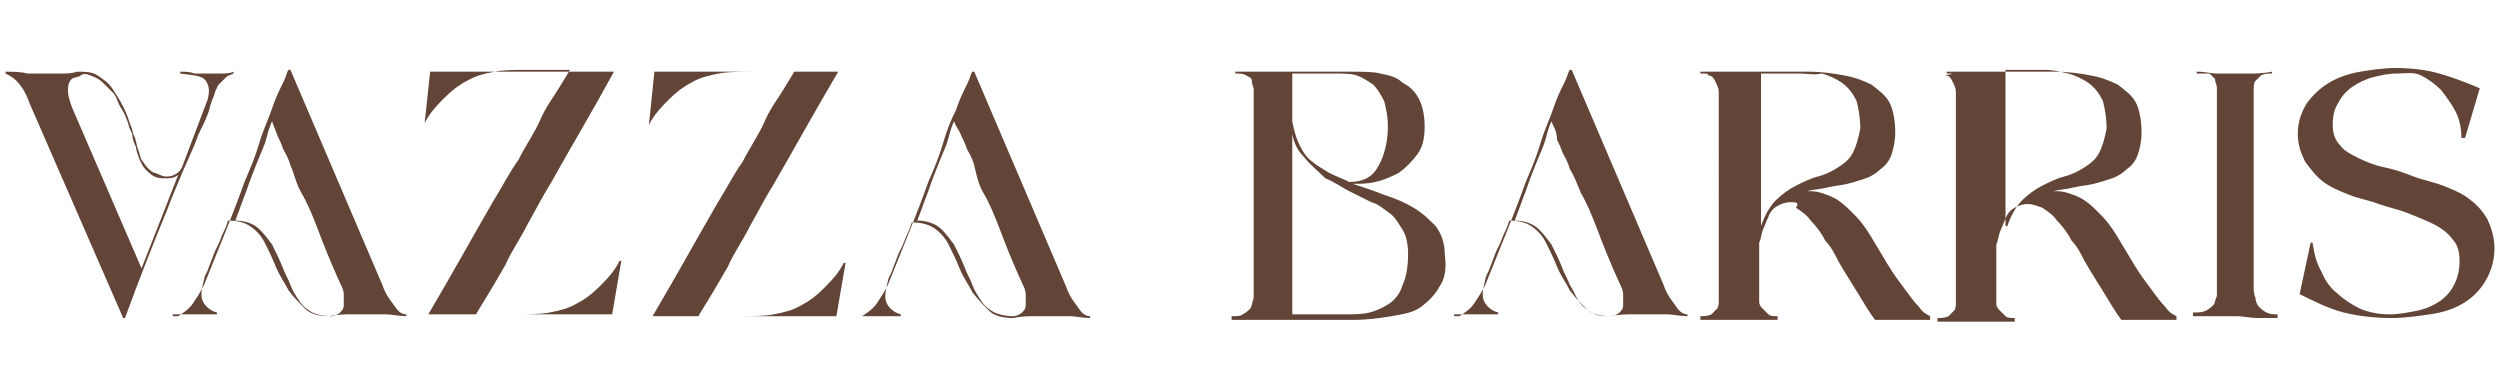
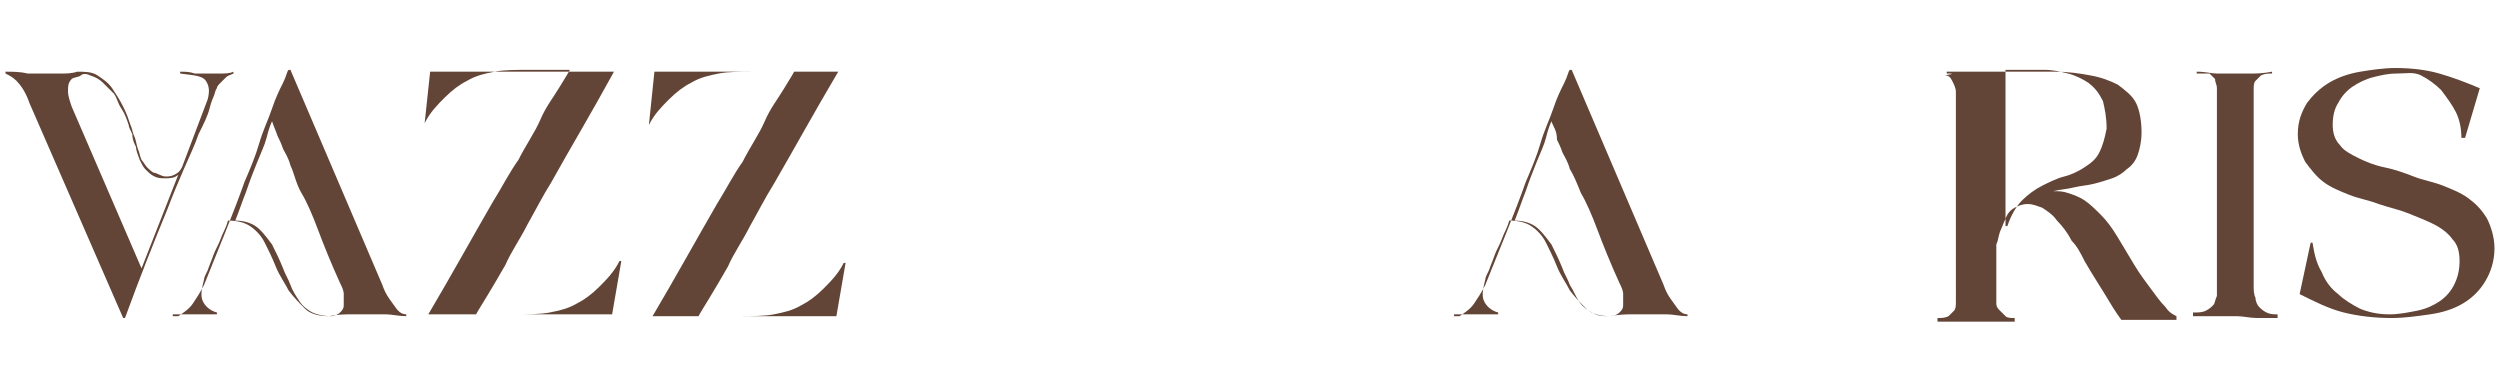
<svg xmlns="http://www.w3.org/2000/svg" version="1.1" id="Layer_1" x="0px" y="0px" viewBox="0 0 136 21" style="enable-background:new 0 0 136 21;" xml:space="preserve">
  <style type="text/css">
	.st0{enable-background:new    ;}
	.st1{fill:#634537;}
</style>
  <g class="st0">
    <path class="st1" d="M1.6,5.6C1.4,5,1.1,4.6,0.9,4.4S0.5,4.1,0.3,4l0-0.1c0.4,0,0.8,0,1.2,0.1c0.3,0,0.7,0,1,0c0.2,0,0.5,0,0.8,0   c0.3,0,0.6,0,0.9-0.1c0.4,0,0.8,0,1.1,0.2s0.6,0.4,0.8,0.7c0.2,0.3,0.4,0.6,0.6,1s0.3,0.7,0.4,1c0.1,0.2,0.1,0.4,0.2,0.6   c0.1,0.2,0.1,0.4,0.2,0.7c0.1,0.2,0.1,0.4,0.2,0.6C7.8,8.8,7.9,9,8,9.1s0.3,0.3,0.4,0.3S8.8,9.6,9,9.6c0.2,0,0.3,0,0.5-0.1   s0.3-0.2,0.4-0.4l1.4-3.7c0.1-0.4,0.1-0.7-0.1-1S10.5,4.1,9.8,4V3.9c0.3,0,0.5,0,0.8,0.1c0.2,0,0.5,0,0.7,0c0.3,0,0.5,0,0.7,0   s0.5,0,0.7-0.1V4c-0.2,0.1-0.3,0.1-0.4,0.2c-0.1,0.1-0.2,0.2-0.3,0.3c-0.1,0.1-0.2,0.2-0.2,0.3c-0.1,0.1-0.1,0.3-0.2,0.5   c0,0-0.1,0.2-0.2,0.6c-0.1,0.4-0.3,0.8-0.6,1.4c-0.2,0.6-0.5,1.2-0.8,1.9c-0.3,0.7-0.6,1.4-0.9,2.2c-0.7,1.7-1.5,3.7-2.3,5.9H6.7   L1.6,5.6z M3.9,4.3C3.7,4.5,3.7,4.7,3.7,5c0,0.2,0.1,0.5,0.2,0.8l3.8,8.8l2-5.1C9.5,9.7,9.2,9.7,9,9.7c-0.2,0-0.4,0-0.6-0.1   C8.2,9.5,8.1,9.4,7.9,9.2C7.8,9.1,7.7,8.9,7.6,8.7C7.5,8.4,7.4,8.2,7.4,8C7.3,7.8,7.2,7.6,7.2,7.3C7.1,7.1,7,6.9,7,6.8   C6.9,6.5,6.8,6.2,6.6,5.9S6.4,5.4,6.2,5.1C6,4.9,5.8,4.7,5.6,4.5C5.4,4.3,5.2,4.2,4.9,4.1C4.7,4,4.5,4,4.4,4.1S4,4.2,3.9,4.3z" />
    <path class="st1" d="M9.7,17.2c0.3-0.2,0.6-0.4,0.8-0.7c0.2-0.3,0.4-0.6,0.6-1c0.8-2,1.6-3.9,2.2-5.6c0.3-0.7,0.6-1.4,0.8-2.1   s0.5-1.3,0.7-1.9c0.2-0.6,0.4-1,0.6-1.4c0.2-0.4,0.2-0.6,0.3-0.7c0,0,0,0,0,0h0.1l5,11.7c0.2,0.6,0.5,0.9,0.7,1.2s0.4,0.4,0.6,0.4   v0.1c-0.4,0-0.8-0.1-1.1-0.1c-0.3,0-0.6,0-0.9,0s-0.6,0-1,0c-0.3,0-0.7,0-1.2,0.1c-0.5,0-1-0.1-1.3-0.4c-0.3-0.3-0.6-0.6-0.9-1   c-0.2-0.4-0.5-0.8-0.7-1.3c-0.2-0.5-0.4-0.9-0.6-1.3c-0.2-0.4-0.5-0.7-0.8-0.9c-0.3-0.2-0.7-0.3-1.2-0.3c-0.1,0.4-0.3,0.7-0.4,1   c-0.1,0.3-0.3,0.6-0.4,0.9c-0.1,0.3-0.2,0.5-0.3,0.8c-0.1,0.2-0.2,0.4-0.2,0.5c-0.1,0.4-0.2,0.8-0.1,1.1s0.4,0.6,0.8,0.7v0.1   c-0.2,0-0.4,0-0.6,0c-0.2,0-0.3,0-0.5,0c-0.2,0-0.4,0-0.6,0c-0.2,0-0.4,0-0.7,0V17.2z M14.8,6.6c-0.1,0.2-0.2,0.5-0.3,0.9   c-0.1,0.4-0.3,0.8-0.5,1.3c-0.2,0.5-0.4,1-0.6,1.6c-0.2,0.5-0.4,1.1-0.6,1.6c0.4,0,0.8,0.1,1.1,0.3c0.3,0.2,0.6,0.6,0.9,1   c0.2,0.4,0.4,0.8,0.6,1.3c0.1,0.3,0.3,0.6,0.4,0.9s0.3,0.6,0.5,0.9s0.5,0.5,0.7,0.6s0.6,0.2,1,0.2c0.2,0,0.4-0.1,0.5-0.2   c0.1-0.1,0.2-0.2,0.2-0.4c0-0.2,0-0.3,0-0.6c0-0.2-0.1-0.4-0.2-0.6c0,0,0,0,0,0s0,0,0,0c0,0,0,0,0,0c-0.5-1.1-0.9-2.1-1.2-2.9   c-0.3-0.8-0.6-1.5-0.9-2S16,9.4,15.8,9c-0.1-0.4-0.3-0.7-0.4-0.9c-0.1-0.3-0.2-0.5-0.3-0.7C15,7.1,14.9,6.9,14.8,6.6z" />
    <path class="st1" d="M23.4,3.9L23.4,3.9l10,0C32.2,6.1,31,8.1,30,9.9c-0.5,0.8-0.9,1.6-1.3,2.3c-0.4,0.8-0.9,1.5-1.2,2.2   c-0.4,0.7-0.7,1.2-1,1.7c-0.3,0.5-0.5,0.8-0.6,1H28c0.7,0,1.4,0,1.9-0.1c0.5-0.1,1-0.2,1.5-0.5c0.4-0.2,0.8-0.5,1.2-0.9   c0.4-0.4,0.8-0.8,1.1-1.4c0,0,0,0,0,0c0,0,0,0,0.1,0c0,0,0,0,0,0l-0.5,2.9v0h-10c1.3-2.2,2.4-4.2,3.5-6.1c0.5-0.8,0.9-1.6,1.4-2.3   c0.4-0.8,0.9-1.5,1.2-2.2s0.7-1.2,1-1.7c0.3-0.5,0.5-0.8,0.6-1h-2.2c-0.7,0-1.4,0-1.9,0.1c-0.5,0.1-1,0.2-1.5,0.5   c-0.4,0.2-0.8,0.5-1.2,0.9c-0.4,0.4-0.8,0.8-1.1,1.4c0,0,0,0,0,0c0,0,0,0,0,0c0,0,0,0,0,0L23.4,3.9z" />
    <path class="st1" d="M35.6,3.9L35.6,3.9l10,0c-1.3,2.2-2.4,4.2-3.5,6.1c-0.5,0.8-0.9,1.6-1.3,2.3c-0.4,0.8-0.9,1.5-1.2,2.2   c-0.4,0.7-0.7,1.2-1,1.7c-0.3,0.5-0.5,0.8-0.6,1h2.2c0.7,0,1.4,0,1.9-0.1c0.5-0.1,1-0.2,1.5-0.5c0.4-0.2,0.8-0.5,1.2-0.9   c0.4-0.4,0.8-0.8,1.1-1.4c0,0,0,0,0,0c0,0,0,0,0.1,0c0,0,0,0,0,0l-0.5,2.9v0h-10c1.3-2.2,2.4-4.2,3.5-6.1c0.5-0.8,0.9-1.6,1.4-2.3   c0.4-0.8,0.9-1.5,1.2-2.2s0.7-1.2,1-1.7c0.3-0.5,0.5-0.8,0.6-1H41c-0.7,0-1.4,0-1.9,0.1c-0.5,0.1-1,0.2-1.5,0.5   c-0.4,0.2-0.8,0.5-1.2,0.9c-0.4,0.4-0.8,0.8-1.1,1.4c0,0,0,0,0,0c0,0,0,0,0,0c0,0,0,0,0,0L35.6,3.9z" />
-     <path class="st1" d="M46.9,17.2c0.3-0.2,0.6-0.4,0.8-0.7c0.2-0.3,0.4-0.6,0.6-1c0.8-2,1.6-3.9,2.2-5.6c0.3-0.7,0.6-1.4,0.8-2.1   S51.7,6.6,52,6c0.2-0.6,0.4-1,0.6-1.4c0.2-0.4,0.2-0.6,0.3-0.7c0,0,0,0,0,0h0.1l5,11.7c0.2,0.6,0.5,0.9,0.7,1.2s0.4,0.4,0.6,0.4   v0.1c-0.4,0-0.8-0.1-1.1-0.1c-0.3,0-0.6,0-0.9,0s-0.6,0-1,0c-0.3,0-0.7,0-1.2,0.1c-0.5,0-1-0.1-1.3-0.4c-0.3-0.3-0.6-0.6-0.9-1   c-0.2-0.4-0.5-0.8-0.7-1.3c-0.2-0.5-0.4-0.9-0.6-1.3c-0.2-0.4-0.5-0.7-0.8-0.9c-0.3-0.2-0.7-0.3-1.2-0.3c-0.1,0.4-0.3,0.7-0.4,1   c-0.1,0.3-0.3,0.6-0.4,0.9c-0.1,0.3-0.2,0.5-0.3,0.8c-0.1,0.2-0.2,0.4-0.2,0.5c-0.1,0.4-0.2,0.8-0.1,1.1s0.4,0.6,0.8,0.7v0.1   c-0.2,0-0.4,0-0.6,0c-0.2,0-0.3,0-0.5,0c-0.2,0-0.4,0-0.6,0c-0.2,0-0.4,0-0.7,0V17.2z M51.9,6.6c-0.1,0.2-0.2,0.5-0.3,0.9   c-0.1,0.4-0.3,0.8-0.5,1.3c-0.2,0.5-0.4,1-0.6,1.6c-0.2,0.5-0.4,1.1-0.6,1.6c0.4,0,0.8,0.1,1.1,0.3c0.3,0.2,0.6,0.6,0.9,1   c0.2,0.4,0.4,0.8,0.6,1.3c0.1,0.3,0.3,0.6,0.4,0.9s0.3,0.6,0.5,0.9s0.5,0.5,0.7,0.6s0.6,0.2,1,0.2c0.2,0,0.4-0.1,0.5-0.2   c0.1-0.1,0.2-0.2,0.2-0.4c0-0.2,0-0.3,0-0.6c0-0.2-0.1-0.4-0.2-0.6c0,0,0,0,0,0s0,0,0,0c0,0,0,0,0,0c-0.5-1.1-0.9-2.1-1.2-2.9   c-0.3-0.8-0.6-1.5-0.9-2S53.1,9.4,53,9c-0.1-0.4-0.3-0.7-0.4-0.9c-0.1-0.3-0.2-0.5-0.3-0.7C52.2,7.1,52,6.9,51.9,6.6z" />
-     <path class="st1" d="M67,17.2c0.3,0,0.5,0,0.6-0.1c0.2-0.1,0.3-0.2,0.4-0.3s0.1-0.3,0.2-0.6c0-0.2,0-0.5,0-0.8V5.5   c0-0.2,0-0.4,0-0.6c0-0.2-0.1-0.3-0.1-0.5s-0.2-0.2-0.3-0.3C67.6,4,67.5,4,67.2,4V3.9h6.4c0.5,0,1.1,0,1.5,0.1   c0.5,0.1,0.9,0.2,1.2,0.5C76.7,4.7,77,5,77.2,5.4c0.2,0.4,0.3,0.9,0.3,1.5c0,0.6-0.1,1.1-0.4,1.5c-0.3,0.4-0.6,0.7-1,1   c-0.4,0.2-0.8,0.4-1.3,0.5C74.4,10,74,10,73.6,10c0.6,0.2,1.2,0.4,1.7,0.6c0.6,0.2,1.1,0.4,1.6,0.7c0.5,0.3,0.8,0.6,1.2,1   c0.3,0.4,0.5,0.9,0.5,1.6c0.1,0.7,0,1.3-0.3,1.7c-0.2,0.4-0.6,0.8-1,1.1c-0.4,0.3-1,0.4-1.6,0.5c-0.6,0.1-1.3,0.2-2,0.2H67V17.2z    M70.3,6.6c0.1,0.5,0.2,0.9,0.4,1.3c0.2,0.4,0.4,0.7,0.7,0.9C71.6,9,72,9.2,72.3,9.4c0.4,0.2,0.7,0.3,1.1,0.5   c0.8,0,1.3-0.3,1.6-0.9c0.3-0.5,0.5-1.3,0.5-2.1c0-0.6-0.1-1-0.2-1.4c-0.2-0.4-0.4-0.7-0.6-0.9c-0.3-0.2-0.6-0.4-0.9-0.5   S73,4,72.7,4h-2.4V6.6z M70.9,8.5c-0.3-0.3-0.5-0.7-0.6-1.2v9.8h2.9c0.4,0,0.9,0,1.3-0.1c0.4-0.1,0.8-0.3,1.1-0.5s0.6-0.6,0.7-1   c0.2-0.4,0.3-1,0.3-1.7c0-0.5-0.1-1-0.3-1.3s-0.4-0.7-0.7-0.9c-0.3-0.2-0.6-0.5-1-0.6c-0.4-0.2-0.8-0.4-1.2-0.6s-0.8-0.5-1.3-0.7   C71.7,9.3,71.3,9,70.9,8.5z" />
    <path class="st1" d="M79.4,17.2c0.3-0.2,0.6-0.4,0.8-0.7c0.2-0.3,0.4-0.6,0.6-1c0.8-2,1.6-3.9,2.2-5.6c0.3-0.7,0.6-1.4,0.8-2.1   s0.5-1.3,0.7-1.9c0.2-0.6,0.4-1,0.6-1.4c0.2-0.4,0.2-0.6,0.3-0.7c0,0,0,0,0,0h0.1l5,11.7c0.2,0.6,0.5,0.9,0.7,1.2s0.4,0.4,0.6,0.4   v0.1c-0.4,0-0.8-0.1-1.1-0.1c-0.3,0-0.6,0-0.9,0c-0.3,0-0.6,0-1,0c-0.3,0-0.7,0-1.2,0.1c-0.5,0-1-0.1-1.3-0.4   c-0.3-0.3-0.6-0.6-0.9-1c-0.2-0.4-0.5-0.8-0.7-1.3c-0.2-0.5-0.4-0.9-0.6-1.3c-0.2-0.4-0.5-0.7-0.8-0.9c-0.3-0.2-0.7-0.3-1.2-0.3   c-0.1,0.4-0.3,0.7-0.4,1c-0.1,0.3-0.3,0.6-0.4,0.9c-0.1,0.3-0.2,0.5-0.3,0.8c-0.1,0.2-0.2,0.4-0.2,0.5c-0.1,0.4-0.2,0.8-0.1,1.1   c0.1,0.3,0.4,0.6,0.8,0.7v0.1c-0.2,0-0.4,0-0.6,0c-0.2,0-0.3,0-0.5,0c-0.2,0-0.4,0-0.6,0c-0.2,0-0.4,0-0.7,0V17.2z M84.4,6.6   c-0.1,0.2-0.2,0.5-0.3,0.9c-0.1,0.4-0.3,0.8-0.5,1.3c-0.2,0.5-0.4,1-0.6,1.6c-0.2,0.5-0.4,1.1-0.6,1.6c0.4,0,0.8,0.1,1.1,0.3   c0.3,0.2,0.6,0.6,0.9,1c0.2,0.4,0.4,0.8,0.6,1.3c0.1,0.3,0.3,0.6,0.4,0.9c0.2,0.3,0.3,0.6,0.5,0.9s0.5,0.5,0.7,0.6   c0.3,0.2,0.6,0.2,1,0.2c0.2,0,0.4-0.1,0.5-0.2c0.1-0.1,0.2-0.2,0.2-0.4c0-0.2,0-0.3,0-0.6c0-0.2-0.1-0.4-0.2-0.6c0,0,0,0,0,0   s0,0,0,0c0,0,0,0,0,0c-0.5-1.1-0.9-2.1-1.2-2.9c-0.3-0.8-0.6-1.5-0.9-2c-0.2-0.5-0.4-1-0.6-1.3c-0.1-0.4-0.3-0.7-0.4-0.9   c-0.1-0.3-0.2-0.5-0.3-0.7C84.7,7.1,84.5,6.9,84.4,6.6z" />
-     <path class="st1" d="M92.5,3.9h5.9c0.7,0,1.4,0.1,1.9,0.2c0.6,0.1,1.1,0.3,1.5,0.5c0.4,0.3,0.8,0.6,1,1c0.2,0.4,0.3,1,0.3,1.6   c0,0.5-0.1,0.9-0.2,1.2c-0.1,0.3-0.3,0.6-0.6,0.8c-0.2,0.2-0.5,0.4-0.8,0.5c-0.3,0.1-0.6,0.2-1,0.3c-0.4,0.1-0.7,0.1-1.1,0.2   c-0.4,0.1-0.7,0.1-1.1,0.2c0.3,0,0.5,0,0.8,0.1c0.3,0.1,0.6,0.2,0.9,0.4c0.3,0.2,0.6,0.5,0.9,0.8c0.3,0.3,0.6,0.7,0.9,1.2   c0.3,0.5,0.6,1,0.9,1.5c0.3,0.5,0.6,0.9,0.9,1.3c0.3,0.4,0.5,0.7,0.8,1c0.2,0.3,0.4,0.4,0.6,0.5v0.2c-0.1,0-0.3,0-0.6,0   c-0.3,0-0.6,0-0.9,0s-0.6,0-0.9,0c-0.3,0-0.5,0-0.6,0c-0.3-0.4-0.6-0.9-0.9-1.4c-0.3-0.5-0.7-1.1-1.1-1.8c-0.2-0.4-0.4-0.8-0.7-1.1   c-0.2-0.4-0.5-0.8-0.8-1.1c-0.2-0.3-0.5-0.5-0.8-0.7C97.9,11,97.7,11,97.4,11c-0.3,0-0.5,0.1-0.7,0.2s-0.4,0.3-0.5,0.6   c-0.1,0.2-0.2,0.5-0.3,0.7c-0.1,0.3-0.1,0.5-0.2,0.7v2.7c0,0.2,0,0.4,0,0.5c0,0.2,0.1,0.3,0.2,0.4s0.2,0.2,0.3,0.3   c0.1,0.1,0.3,0.1,0.5,0.1v0.2c-0.5,0-0.9,0-1.2,0c-0.3,0-0.6,0-0.9,0c-0.3,0-0.5,0-0.9,0c-0.3,0-0.7,0-1.2,0v-0.2   c0.2,0,0.4,0,0.6-0.1c0.1-0.1,0.2-0.2,0.3-0.3c0.1-0.1,0.1-0.3,0.1-0.5c0-0.2,0-0.4,0-0.6V5.8c0-0.3,0-0.6,0-0.8   c0-0.2-0.1-0.4-0.2-0.6s-0.2-0.3-0.4-0.3C93,4,92.8,4,92.5,4V3.9z M95.8,12.3c0.2-0.6,0.5-1.1,0.8-1.4c0.3-0.3,0.7-0.6,1.1-0.8   c0.4-0.2,0.8-0.4,1.2-0.5c0.4-0.1,0.8-0.3,1.1-0.5c0.3-0.2,0.6-0.4,0.8-0.8s0.3-0.8,0.4-1.3c0-0.6-0.1-1.1-0.2-1.5   c-0.2-0.4-0.4-0.7-0.8-1c-0.3-0.2-0.7-0.4-1.1-0.5C98.7,4.1,98.3,4,97.9,4h-2.1V12.3z" />
    <path class="st1" d="M105.9,3.9h5.9c0.7,0,1.4,0.1,1.9,0.2c0.6,0.1,1.1,0.3,1.5,0.5c0.4,0.3,0.8,0.6,1,1c0.2,0.4,0.3,1,0.3,1.6   c0,0.5-0.1,0.9-0.2,1.2c-0.1,0.3-0.3,0.6-0.6,0.8c-0.2,0.2-0.5,0.4-0.8,0.5c-0.3,0.1-0.6,0.2-1,0.3c-0.4,0.1-0.7,0.1-1.1,0.2   c-0.4,0.1-0.7,0.1-1.1,0.2c0.3,0,0.5,0,0.8,0.1c0.3,0.1,0.6,0.2,0.9,0.4c0.3,0.2,0.6,0.5,0.9,0.8c0.3,0.3,0.6,0.7,0.9,1.2   c0.3,0.5,0.6,1,0.9,1.5c0.3,0.5,0.6,0.9,0.9,1.3c0.3,0.4,0.5,0.7,0.8,1c0.2,0.3,0.4,0.4,0.6,0.5v0.2c-0.1,0-0.3,0-0.6,0   c-0.3,0-0.6,0-0.9,0s-0.6,0-0.9,0c-0.3,0-0.5,0-0.6,0c-0.3-0.4-0.6-0.9-0.9-1.4c-0.3-0.5-0.7-1.1-1.1-1.8c-0.2-0.4-0.4-0.8-0.7-1.1   c-0.2-0.4-0.5-0.8-0.8-1.1c-0.2-0.3-0.5-0.5-0.8-0.7c-0.3-0.1-0.5-0.2-0.8-0.2c-0.3,0-0.5,0.1-0.7,0.2s-0.4,0.3-0.5,0.6   c-0.1,0.2-0.2,0.5-0.3,0.7c-0.1,0.3-0.1,0.5-0.2,0.7v2.7c0,0.2,0,0.4,0,0.5c0,0.2,0.1,0.3,0.2,0.4s0.2,0.2,0.3,0.3   c0.1,0.1,0.3,0.1,0.5,0.1v0.2c-0.5,0-0.9,0-1.2,0c-0.3,0-0.6,0-0.9,0c-0.3,0-0.5,0-0.9,0c-0.3,0-0.7,0-1.2,0v-0.2   c0.2,0,0.4,0,0.6-0.1c0.1-0.1,0.2-0.2,0.3-0.3c0.1-0.1,0.1-0.3,0.1-0.5c0-0.2,0-0.4,0-0.6V5.8c0-0.3,0-0.6,0-0.8   c0-0.2-0.1-0.4-0.2-0.6s-0.2-0.3-0.4-0.3C106.4,4,106.2,4,105.9,4V3.9z M109.2,12.3c0.2-0.6,0.5-1.1,0.8-1.4   c0.3-0.3,0.7-0.6,1.1-0.8c0.4-0.2,0.8-0.4,1.2-0.5c0.4-0.1,0.8-0.3,1.1-0.5c0.3-0.2,0.6-0.4,0.8-0.8s0.3-0.8,0.4-1.3   c0-0.6-0.1-1.1-0.2-1.5c-0.2-0.4-0.4-0.7-0.8-1c-0.3-0.2-0.7-0.4-1.1-0.5c-0.4-0.1-0.8-0.2-1.3-0.2h-2.1V12.3z" />
    <path class="st1" d="M121.7,17.2c-0.3,0-0.7,0-0.9,0c-0.3,0-0.5,0-0.8,0c-0.3,0-0.5,0-0.7,0v-0.2c0.3,0,0.5,0,0.7-0.1   c0.2-0.1,0.3-0.2,0.4-0.3c0.1-0.1,0.1-0.3,0.2-0.5c0-0.2,0-0.5,0-0.7v-10c0-0.2,0-0.4,0-0.6c0-0.2-0.1-0.3-0.1-0.5   c-0.1-0.1-0.2-0.2-0.3-0.3C120,4,119.8,4,119.5,4V3.9c0.5,0,0.8,0.1,1.1,0.1c0.3,0,0.6,0,0.9,0c0.3,0,0.6,0,0.9,0s0.7,0,1.2-0.1V4   c-0.2,0-0.4,0-0.6,0.1c-0.1,0.1-0.2,0.2-0.3,0.3c-0.1,0.1-0.1,0.3-0.1,0.5c0,0.2,0,0.4,0,0.6v10c0,0.3,0,0.5,0.1,0.7   c0,0.2,0.1,0.4,0.2,0.5c0.1,0.1,0.2,0.2,0.4,0.3s0.4,0.1,0.6,0.1v0.2c-0.4,0-0.7,0-1.1,0C122.4,17.3,122,17.2,121.7,17.2z" />
    <path class="st1" d="M125.7,13.2l0.1,0c0.1,0.6,0.2,1.1,0.5,1.6c0.2,0.5,0.5,0.9,0.9,1.2c0.3,0.3,0.8,0.6,1.2,0.8   c0.5,0.2,1,0.3,1.6,0.3c0.5,0,1-0.1,1.5-0.2c0.5-0.1,0.9-0.3,1.2-0.5c0.3-0.2,0.6-0.5,0.8-0.9s0.3-0.8,0.3-1.3   c0-0.5-0.1-0.9-0.4-1.2c-0.2-0.3-0.6-0.6-1-0.8c-0.4-0.2-0.9-0.4-1.4-0.6c-0.5-0.2-1-0.3-1.6-0.5c-0.5-0.2-1.1-0.3-1.6-0.5   c-0.5-0.2-1-0.4-1.4-0.7c-0.4-0.3-0.7-0.7-1-1.1c-0.2-0.4-0.4-0.9-0.4-1.5c0-0.7,0.2-1.2,0.5-1.7c0.3-0.4,0.7-0.8,1.2-1.1   c0.5-0.3,1.1-0.5,1.7-0.6c0.6-0.1,1.3-0.2,1.9-0.2c0.9,0,1.7,0.1,2.4,0.3c0.7,0.2,1.5,0.5,2.2,0.8l-0.8,2.7l-0.2,0   c0-0.5-0.1-1-0.3-1.4c-0.2-0.4-0.5-0.8-0.8-1.2c-0.3-0.3-0.7-0.6-1.1-0.8S130.9,4,130.4,4c-0.5,0-0.9,0.1-1.3,0.2s-0.8,0.3-1.1,0.5   c-0.3,0.2-0.6,0.5-0.8,0.9c-0.2,0.3-0.3,0.7-0.3,1.2c0,0.4,0.1,0.8,0.4,1.1c0.2,0.3,0.6,0.5,1,0.7c0.4,0.2,0.9,0.4,1.4,0.5   c0.5,0.1,1.1,0.3,1.6,0.5c0.5,0.2,1.1,0.3,1.6,0.5c0.5,0.2,1,0.4,1.4,0.7c0.4,0.3,0.7,0.6,1,1.1c0.2,0.4,0.4,1,0.4,1.6   c0,0.7-0.2,1.3-0.5,1.8c-0.3,0.5-0.7,0.9-1.2,1.2s-1.1,0.5-1.8,0.6c-0.7,0.1-1.4,0.2-2.1,0.2c-0.9,0-1.8-0.1-2.6-0.3   s-1.6-0.6-2.4-1L125.7,13.2z" />
  </g>
</svg>